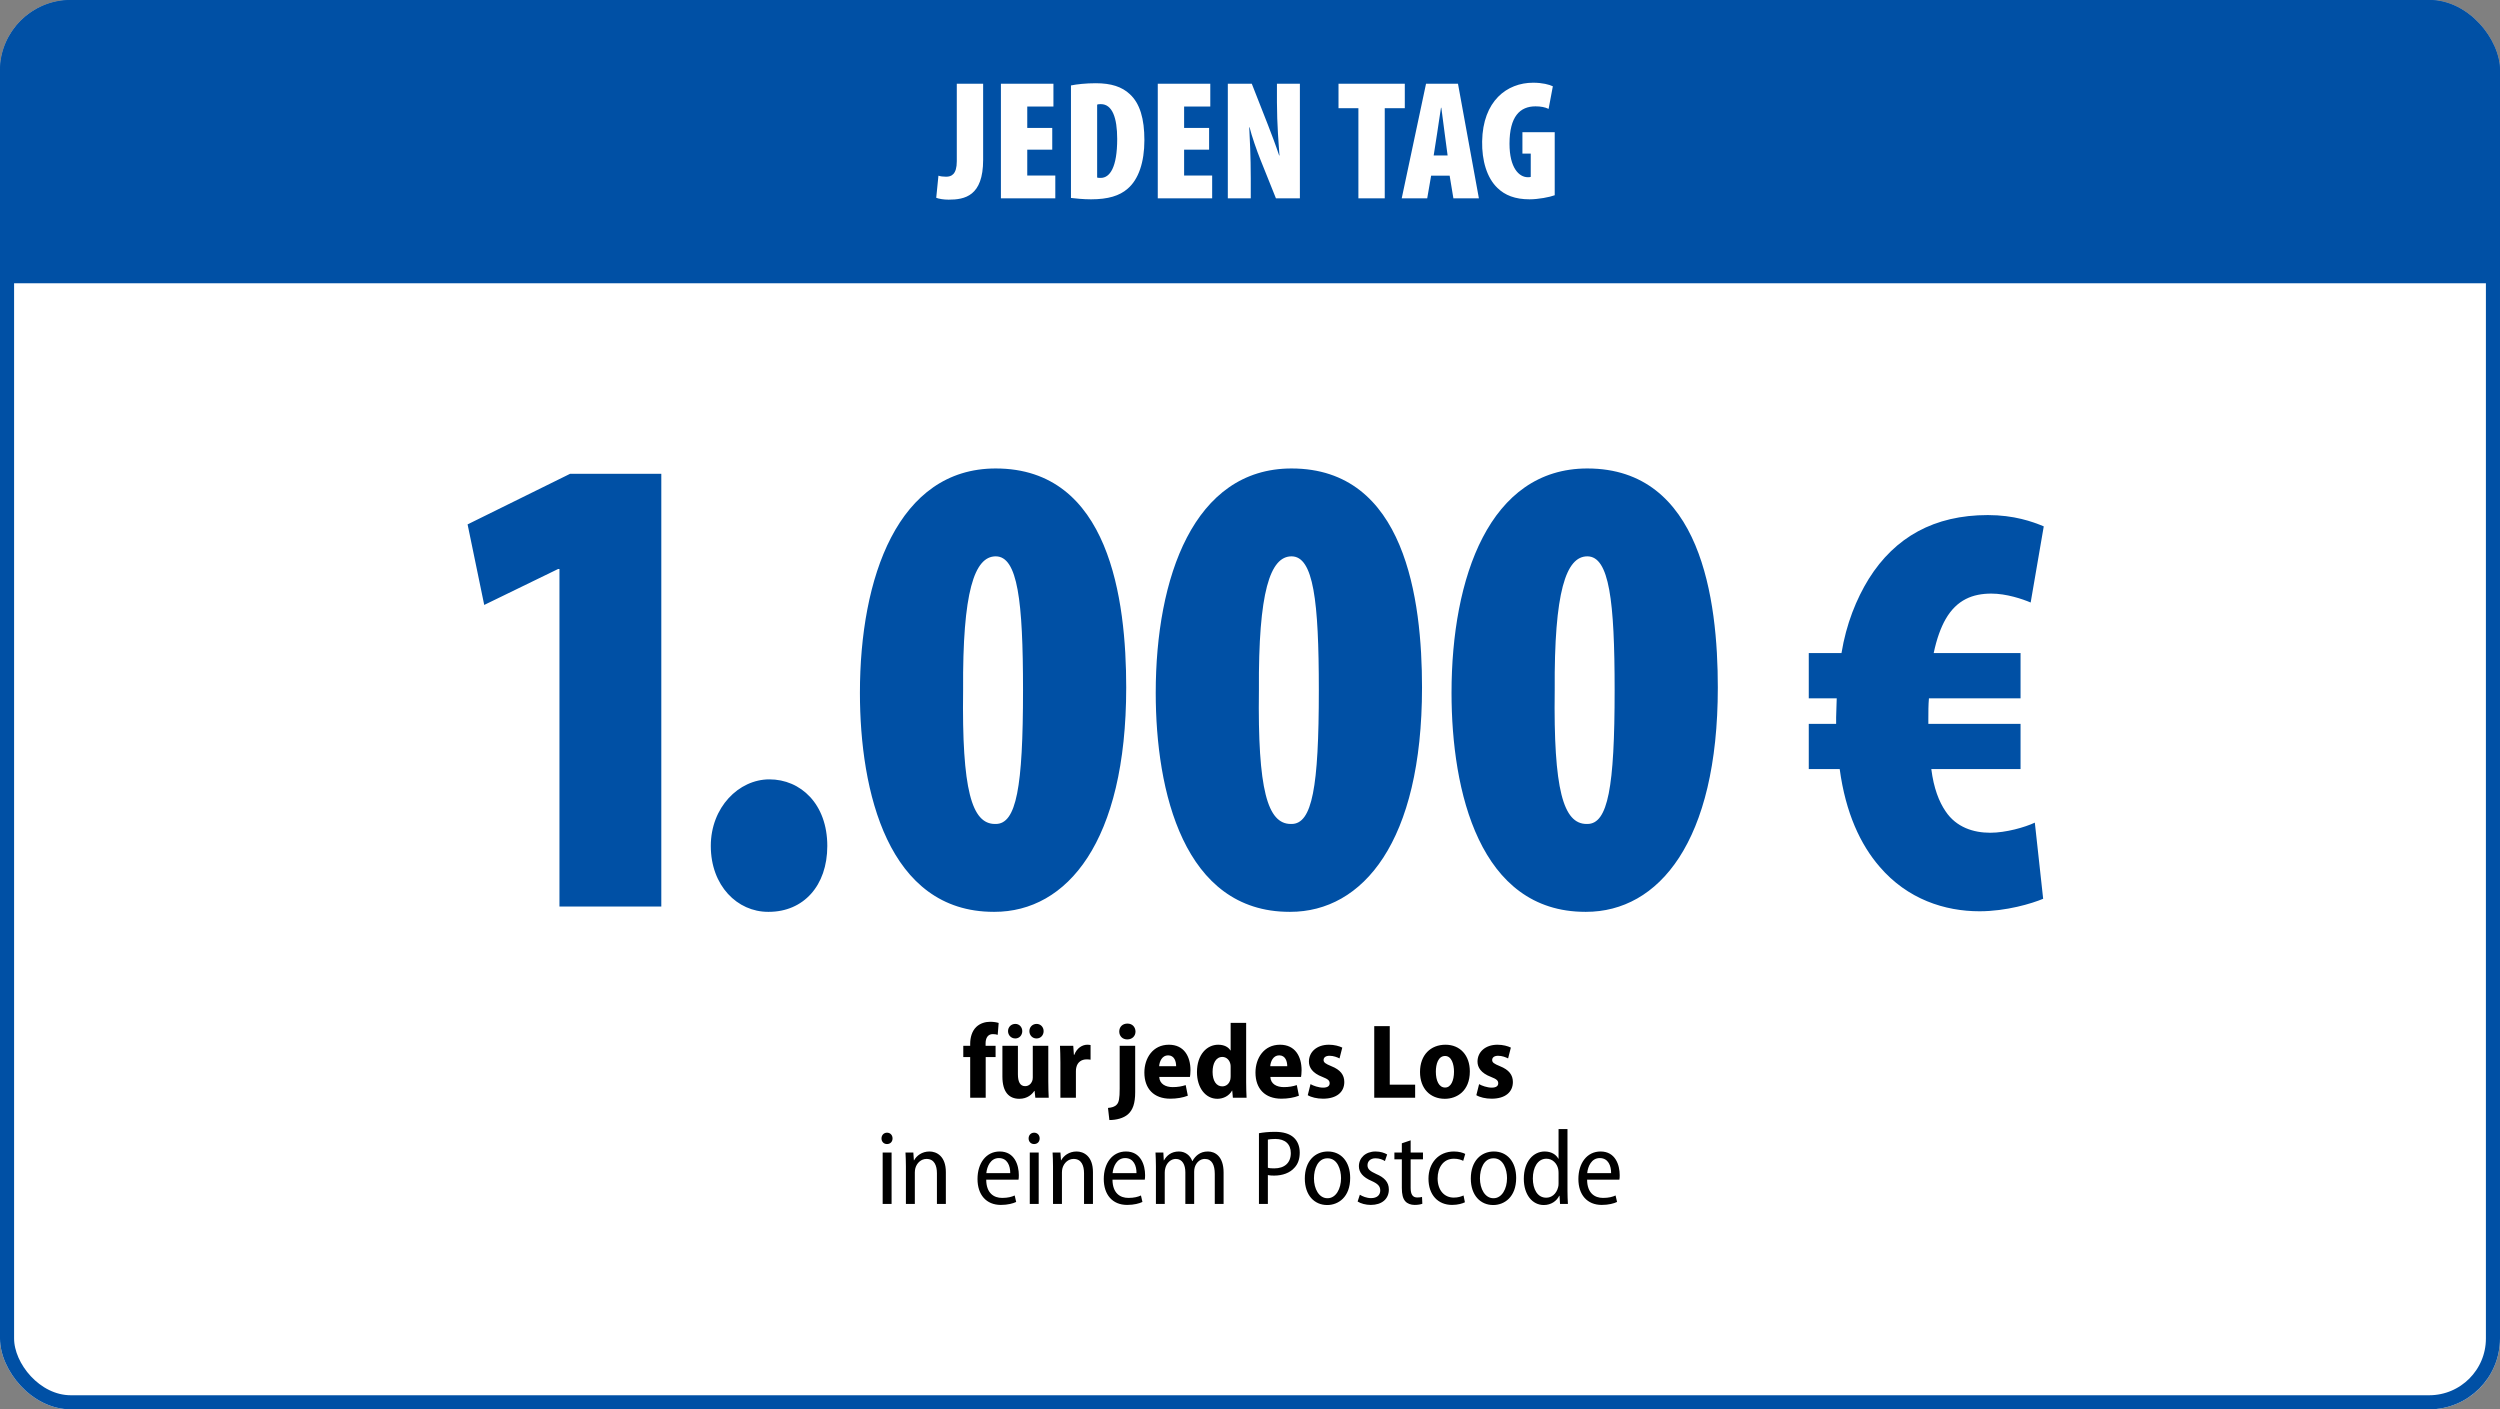
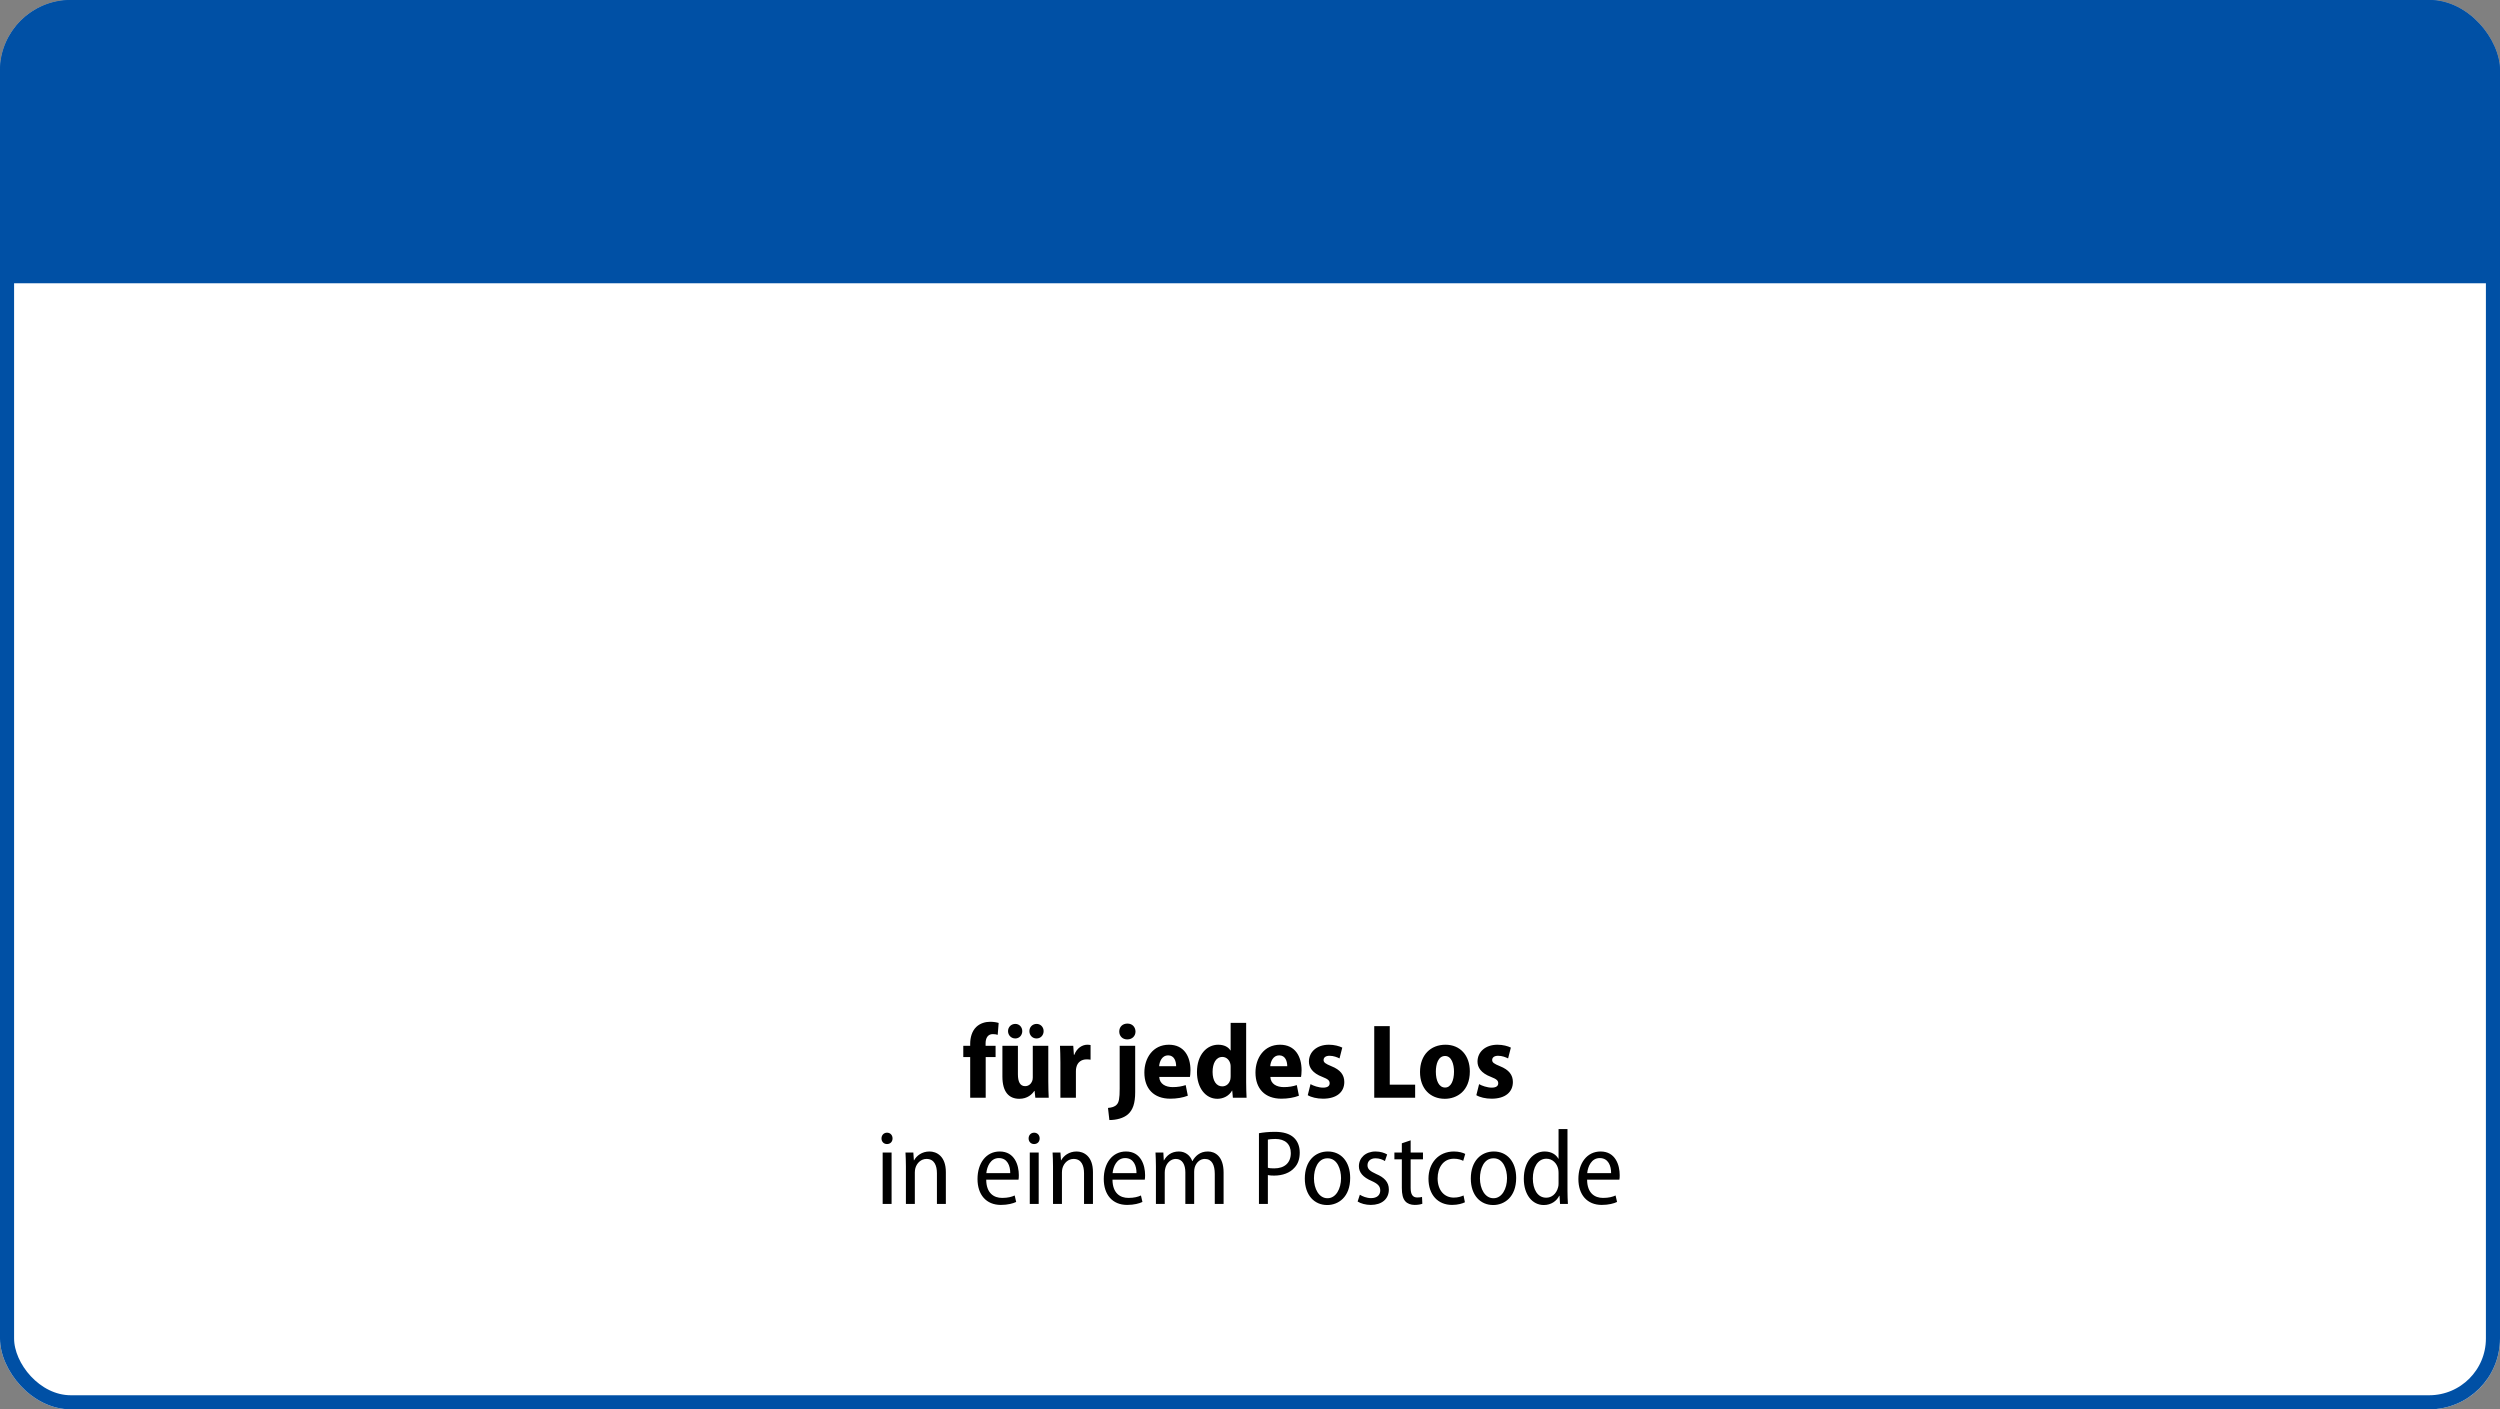
<svg xmlns="http://www.w3.org/2000/svg" width="353" height="199" viewBox="0 0 353 199" fill="none">
  <rect x="0" y="0" width="353" height="199" fill="#808080" stroke="none" />
  <g clip-path="url(#clip0_2615_5656)">
    <rect width="353" height="199" rx="10" fill="white" />
    <path d="M0 10C0 4.477 4.477 0 10 0H343C348.523 0 353 4.477 353 10V40H0V10Z" fill="#0050A5" />
    <rect x="0.995" y="0.995" width="351.01" height="197.01" rx="9.005" stroke="#0050A5" stroke-width="1.99" />
-     <path d="M78.995 128V80.342H78.807L68.373 85.418L66.023 74.044L80.499 66.9H93.377V128H78.995ZM108.543 128.752H108.449C104.125 128.752 100.365 125.086 100.365 119.446C100.365 113.994 104.313 110.046 108.637 110.046C113.055 110.046 116.815 113.524 116.815 119.446C116.815 125.086 113.431 128.752 108.543 128.752ZM140.409 128.752H140.315C125.369 128.752 121.421 111.738 121.421 97.826C121.421 81.564 126.779 66.148 140.597 66.148C156.671 66.148 159.021 84.666 159.021 97.074C159.021 118.882 150.655 128.752 140.409 128.752ZM140.503 116.344H140.597C143.511 116.344 144.451 111.174 144.451 97.45C144.451 84.854 143.699 78.556 140.597 78.556C137.589 78.556 135.897 83.538 135.991 97.45C135.803 111.55 137.213 116.344 140.503 116.344ZM182.177 128.752H182.083C167.137 128.752 163.189 111.738 163.189 97.826C163.189 81.564 168.547 66.148 182.365 66.148C198.439 66.148 200.789 84.666 200.789 97.074C200.789 118.882 192.423 128.752 182.177 128.752ZM182.271 116.344H182.365C185.279 116.344 186.219 111.174 186.219 97.45C186.219 84.854 185.467 78.556 182.365 78.556C179.357 78.556 177.665 83.538 177.759 97.45C177.571 111.55 178.981 116.344 182.271 116.344ZM223.944 128.752H223.85C208.904 128.752 204.956 111.738 204.956 97.826C204.956 81.564 210.314 66.148 224.132 66.148C240.206 66.148 242.556 84.666 242.556 97.074C242.556 118.882 234.19 128.752 223.944 128.752ZM224.038 116.344H224.132C227.046 116.344 227.986 111.174 227.986 97.45C227.986 84.854 227.234 78.556 224.132 78.556C221.124 78.556 219.432 83.538 219.526 97.45C219.338 111.55 220.748 116.344 224.038 116.344ZM287.318 116.156L288.494 126.908C286.898 127.58 283.286 128.672 279.506 128.672C274.634 128.672 269.342 126.992 265.394 122.372C262.706 119.264 260.606 114.812 259.766 108.596H255.398V102.212H259.262C259.262 101.96 259.262 101.54 259.262 101.288C259.262 100.364 259.346 99.44 259.346 98.6H255.398V92.216H260.018C260.69 88.1 262.118 84.572 263.882 81.716C267.578 75.836 273.122 72.728 280.682 72.728C284.378 72.728 286.982 73.652 288.578 74.324L286.73 85.076C285.554 84.572 283.286 83.816 281.186 83.816C278.582 83.816 276.314 84.656 274.718 87.428C274.046 88.604 273.458 90.2 273.038 92.216H285.302V98.6H272.366C272.282 99.524 272.282 100.532 272.282 101.54C272.282 101.792 272.282 102.044 272.282 102.212H285.302V108.596H272.702C273.038 111.284 273.794 113.216 274.718 114.56C276.23 116.828 278.666 117.584 281.018 117.584C283.202 117.584 285.89 116.828 287.318 116.156Z" fill="#0050A5" />
-     <path d="M135.099 22.768V11.824H138.819V22.576C138.819 27.688 136.227 28.192 133.947 28.192C133.227 28.192 132.555 28.072 132.195 27.928L132.507 24.808C132.819 24.904 133.155 24.952 133.587 24.952C134.331 24.952 135.099 24.64 135.099 22.768ZM148.577 18.064V21.136H145.049V24.784H149.009V28H141.329V11.824H148.745V15.04H145.049V18.064H148.577ZM151.22 27.952V12.064C152.036 11.896 153.332 11.752 154.724 11.752C156.908 11.752 158.42 12.256 159.524 13.288C160.964 14.608 161.588 16.768 161.588 19.792C161.588 22.888 160.772 25.336 159.212 26.656C158.084 27.64 156.476 28.144 154.052 28.144C152.948 28.144 151.868 28.024 151.22 27.952ZM154.916 14.776V25.072C155.036 25.12 155.252 25.12 155.42 25.12C156.716 25.12 157.748 23.632 157.748 19.624C157.748 16.624 157.052 14.704 155.444 14.704C155.252 14.704 155.084 14.704 154.916 14.776ZM170.725 18.064V21.136H167.197V24.784H171.157V28H163.477V11.824H170.893V15.04H167.197V18.064H170.725ZM176.608 28H173.368V11.824H176.752L179.032 17.632C179.44 18.664 180.208 20.704 180.616 21.952H180.664C180.568 20.632 180.304 17.488 180.304 14.44V11.824H183.544V28H180.16L177.976 22.552C177.472 21.304 176.728 19.168 176.44 17.968H176.392C176.464 19.36 176.608 22.048 176.608 25.216V28ZM191.806 28V15.28H188.998V11.824H198.358V15.28H195.526V28H191.806ZM204.691 24.808H202.075L201.523 28H197.923L201.355 11.824H205.867L208.819 28H205.219L204.691 24.808ZM202.435 21.952H204.403L203.995 18.88C203.875 17.968 203.659 16.216 203.515 15.208H203.467C203.299 16.216 203.059 18.016 202.915 18.88L202.435 21.952ZM219.526 18.664V27.568C218.83 27.832 217.222 28.144 215.974 28.144C213.934 28.144 212.494 27.568 211.438 26.536C209.95 25.12 209.23 22.672 209.278 19.96C209.374 14.248 212.782 11.68 216.478 11.68C217.798 11.68 218.758 11.944 219.262 12.184L218.662 15.376C218.182 15.136 217.558 15.016 216.814 15.016C214.63 15.016 213.142 16.432 213.142 20.296C213.142 23.704 214.486 25.024 215.734 25.024C215.878 25.024 216.022 25.024 216.142 24.976V21.688H214.966V18.664H219.526Z" fill="white" />
    <path d="M139.181 155H136.991V149.255H136.016V147.665H136.991V147.38C136.991 146.51 137.231 145.595 137.861 144.995C138.401 144.485 139.136 144.275 139.811 144.275C140.321 144.275 140.711 144.35 141.011 144.44L140.876 146.12C140.696 146.06 140.471 146.015 140.186 146.015C139.466 146.015 139.166 146.6 139.166 147.305V147.665H140.576V149.255H139.181V155ZM148.019 147.665V152.675C148.019 153.59 148.049 154.37 148.079 155H146.189L146.084 154.04H146.039C145.739 154.505 145.079 155.15 143.924 155.15C142.469 155.15 141.539 154.19 141.539 152.015V147.665H143.729V151.685C143.729 152.735 144.029 153.365 144.749 153.365C145.289 153.365 145.604 152.99 145.739 152.66C145.799 152.525 145.829 152.33 145.829 152.135V147.665H148.019ZM143.369 146.63H143.354C142.784 146.63 142.334 146.18 142.334 145.595C142.334 145.01 142.784 144.575 143.369 144.575C143.909 144.575 144.344 145.01 144.344 145.595C144.344 146.18 143.924 146.63 143.369 146.63ZM146.369 146.63H146.339C145.784 146.63 145.349 146.18 145.349 145.595C145.349 145.01 145.799 144.575 146.369 144.575C146.924 144.575 147.359 145.01 147.359 145.595C147.359 146.18 146.939 146.63 146.369 146.63ZM149.728 155V150.02C149.728 149.045 149.698 148.31 149.668 147.665H151.543L151.633 148.94H151.693C152.053 147.95 152.863 147.515 153.523 147.515C153.718 147.515 153.823 147.53 153.988 147.56V149.63C153.823 149.6 153.658 149.585 153.418 149.585C152.713 149.585 152.143 149.975 151.978 150.71C151.933 150.86 151.918 151.055 151.918 151.28V155H149.728ZM156.643 158.15L156.448 156.44C156.973 156.395 157.408 156.275 157.678 155.975C157.993 155.66 158.098 155.09 158.098 153.725V147.665H160.288V154.22C160.288 155.825 159.943 156.74 159.268 157.34C158.638 157.895 157.618 158.15 156.643 158.15ZM159.178 146.765H159.163C158.488 146.765 158.038 146.285 158.038 145.655C158.038 144.995 158.503 144.53 159.193 144.53C159.868 144.53 160.318 144.995 160.333 145.655C160.333 146.285 159.868 146.765 159.178 146.765ZM168.02 152.06H163.685C163.73 153.065 164.585 153.5 165.59 153.5C166.295 153.5 166.88 153.395 167.42 153.215L167.72 154.715C167.03 154.985 166.16 155.135 165.245 155.135C162.92 155.135 161.585 153.725 161.585 151.445C161.585 149.405 162.785 147.515 165.05 147.515C167.195 147.515 168.095 149.18 168.095 151.115C168.095 151.55 168.05 151.88 168.02 152.06ZM163.67 150.545H166.07C166.07 149.885 165.83 149.015 164.93 149.015C164.075 149.015 163.715 149.9 163.67 150.545ZM173.767 144.425H175.957V152.81C175.957 153.605 175.987 154.46 176.017 155H174.082L173.992 153.995H173.962C173.557 154.73 172.747 155.15 171.892 155.15C170.212 155.15 169.012 153.59 169.012 151.385C169.012 148.895 170.422 147.515 172.012 147.515C172.852 147.515 173.452 147.845 173.737 148.325H173.767V144.425ZM173.767 151.94V150.695C173.767 150.56 173.767 150.41 173.737 150.275C173.632 149.72 173.212 149.24 172.597 149.24C171.667 149.24 171.217 150.185 171.217 151.355C171.217 152.63 171.757 153.395 172.582 153.395C173.122 153.395 173.572 153.05 173.722 152.435C173.752 152.3 173.767 152.12 173.767 151.94ZM183.708 152.06H179.373C179.418 153.065 180.273 153.5 181.278 153.5C181.983 153.5 182.568 153.395 183.108 153.215L183.408 154.715C182.718 154.985 181.848 155.135 180.933 155.135C178.608 155.135 177.273 153.725 177.273 151.445C177.273 149.405 178.473 147.515 180.738 147.515C182.883 147.515 183.783 149.18 183.783 151.115C183.783 151.55 183.738 151.88 183.708 152.06ZM179.358 150.545H181.758C181.758 149.885 181.518 149.015 180.618 149.015C179.763 149.015 179.403 149.9 179.358 150.545ZM184.655 154.64L185.045 153.08C185.42 153.305 186.2 153.575 186.815 153.575C187.445 153.575 187.745 153.35 187.745 152.96C187.745 152.57 187.52 152.375 186.725 152.06C185.3 151.52 184.82 150.71 184.82 149.9C184.82 148.55 185.915 147.515 187.64 147.515C188.42 147.515 189.095 147.71 189.53 147.92L189.14 149.45C188.825 149.285 188.285 149.075 187.73 149.075C187.19 149.075 186.89 149.315 186.89 149.675C186.89 150.02 187.145 150.2 187.985 150.545C189.275 151.055 189.815 151.79 189.815 152.78C189.815 154.19 188.75 155.135 186.815 155.135C185.96 155.135 185.15 154.94 184.655 154.64ZM194.043 155V144.89H196.233V153.155H199.818V155H194.043ZM204.016 155.15H204.001C201.976 155.15 200.506 153.74 200.506 151.37C200.506 148.94 202.021 147.515 204.106 147.515C206.176 147.515 207.541 149.03 207.541 151.28C207.541 154.07 205.696 155.15 204.016 155.15ZM204.046 153.56H204.061C204.871 153.56 205.306 152.57 205.306 151.325C205.306 150.26 204.961 149.105 204.046 149.105C203.071 149.105 202.741 150.26 202.741 151.325C202.741 152.585 203.176 153.56 204.046 153.56ZM208.459 154.64L208.849 153.08C209.224 153.305 210.004 153.575 210.619 153.575C211.249 153.575 211.549 153.35 211.549 152.96C211.549 152.57 211.324 152.375 210.529 152.06C209.104 151.52 208.624 150.71 208.624 149.9C208.624 148.55 209.719 147.515 211.444 147.515C212.224 147.515 212.899 147.71 213.334 147.92L212.944 149.45C212.629 149.285 212.089 149.075 211.534 149.075C210.994 149.075 210.694 149.315 210.694 149.675C210.694 150.02 210.949 150.2 211.789 150.545C213.079 151.055 213.619 151.79 213.619 152.78C213.619 154.19 212.554 155.135 210.619 155.135C209.764 155.135 208.954 154.94 208.459 154.64ZM125.892 170H124.632V162.74H125.892V170ZM125.247 161.54H125.232C124.782 161.54 124.467 161.195 124.467 160.745C124.467 160.28 124.797 159.935 125.247 159.935C125.712 159.935 126.027 160.28 126.027 160.745C126.027 161.195 125.727 161.54 125.247 161.54ZM127.914 170V164.675C127.914 163.895 127.884 163.34 127.854 162.74H128.964L129.039 163.835H129.069C129.414 163.19 130.179 162.59 131.244 162.59C132.234 162.59 133.554 163.235 133.554 165.5V170H132.294V165.665C132.294 164.585 131.934 163.64 130.824 163.64C130.074 163.64 129.459 164.195 129.249 164.945C129.204 165.11 129.174 165.335 129.174 165.56V170H127.914ZM143.814 166.565H139.254C139.269 168.485 140.334 169.145 141.504 169.145C142.314 169.145 142.854 168.995 143.274 168.8L143.484 169.715C143.049 169.925 142.299 170.135 141.324 170.135C139.239 170.135 138.024 168.68 138.024 166.475C138.024 164.24 139.239 162.59 141.159 162.59C143.259 162.59 143.859 164.51 143.859 165.935C143.859 166.22 143.844 166.415 143.814 166.565ZM139.269 165.65H142.644C142.659 164.63 142.254 163.52 141.039 163.52C139.869 163.52 139.359 164.705 139.269 165.65ZM146.664 170H145.404V162.74H146.664V170ZM146.019 161.54H146.004C145.554 161.54 145.239 161.195 145.239 160.745C145.239 160.28 145.569 159.935 146.019 159.935C146.484 159.935 146.799 160.28 146.799 160.745C146.799 161.195 146.499 161.54 146.019 161.54ZM148.685 170V164.675C148.685 163.895 148.655 163.34 148.625 162.74H149.735L149.81 163.835H149.84C150.185 163.19 150.95 162.59 152.015 162.59C153.005 162.59 154.325 163.235 154.325 165.5V170H153.065V165.665C153.065 164.585 152.705 163.64 151.595 163.64C150.845 163.64 150.23 164.195 150.02 164.945C149.975 165.11 149.945 165.335 149.945 165.56V170H148.685ZM161.642 166.565H157.082C157.097 168.485 158.162 169.145 159.332 169.145C160.142 169.145 160.682 168.995 161.102 168.8L161.312 169.715C160.877 169.925 160.127 170.135 159.152 170.135C157.067 170.135 155.852 168.68 155.852 166.475C155.852 164.24 157.067 162.59 158.987 162.59C161.087 162.59 161.687 164.51 161.687 165.935C161.687 166.22 161.672 166.415 161.642 166.565ZM157.097 165.65H160.472C160.487 164.63 160.082 163.52 158.867 163.52C157.697 163.52 157.187 164.705 157.097 165.65ZM163.216 170V164.675C163.216 163.895 163.186 163.34 163.156 162.74H164.266L164.326 163.835H164.356C164.731 163.175 165.376 162.59 166.456 162.59C167.341 162.59 168.046 163.115 168.346 163.94H168.376C168.586 163.55 168.871 163.235 169.156 163.025C169.546 162.74 169.981 162.59 170.566 162.59C171.541 162.59 172.771 163.25 172.771 165.56V170H171.526V165.77C171.526 164.495 171.121 163.64 170.116 163.64C169.441 163.64 168.916 164.15 168.706 164.795C168.646 164.99 168.616 165.215 168.616 165.455V170H167.371V165.53C167.371 164.48 166.966 163.64 166.021 163.64C165.301 163.64 164.731 164.225 164.551 164.915C164.491 165.11 164.461 165.335 164.461 165.56V170H163.216ZM177.763 170V160.01C178.348 159.905 179.083 159.815 180.028 159.815C181.198 159.815 182.098 160.085 182.683 160.625C183.208 161.105 183.523 161.84 183.523 162.74C183.523 163.655 183.268 164.36 182.788 164.87C182.143 165.62 181.078 165.995 179.908 165.995C179.578 165.995 179.278 165.98 179.023 165.92V170H177.763ZM179.023 160.91V164.885C179.263 164.96 179.563 164.975 179.923 164.975C181.363 164.975 182.263 164.21 182.263 162.815C182.263 161.555 181.468 160.82 180.073 160.82C179.593 160.82 179.233 160.865 179.023 160.91ZM187.405 170.15H187.39C185.62 170.15 184.24 168.8 184.24 166.415C184.24 163.91 185.71 162.59 187.495 162.59C189.34 162.59 190.645 164 190.645 166.325C190.645 169.055 188.95 170.15 187.405 170.15ZM187.435 169.19H187.45C188.635 169.19 189.355 167.855 189.355 166.355C189.355 165.155 188.86 163.55 187.45 163.55C186.055 163.55 185.53 165.08 185.53 166.385C185.53 167.855 186.235 169.19 187.435 169.19ZM191.696 169.655L192.011 168.695C192.356 168.92 192.986 169.175 193.586 169.175C194.456 169.175 194.891 168.725 194.891 168.095C194.891 167.495 194.561 167.15 193.661 166.745C192.461 166.235 191.876 165.545 191.876 164.675C191.876 163.505 192.806 162.59 194.231 162.59C194.921 162.59 195.491 162.785 195.866 163.01L195.551 163.94C195.266 163.76 194.801 163.55 194.216 163.55C193.481 163.55 193.091 164 193.091 164.525C193.091 165.095 193.451 165.365 194.321 165.77C195.446 166.25 196.106 166.895 196.106 167.96C196.106 169.295 195.116 170.135 193.556 170.135C192.836 170.135 192.146 169.94 191.696 169.655ZM197.939 161.435L199.184 161.015V162.74H200.924V163.7H199.184V167.735C199.184 168.65 199.469 169.085 200.114 169.085C200.414 169.085 200.609 169.055 200.789 169.01L200.834 169.97C200.594 170.06 200.234 170.135 199.754 170.135C199.199 170.135 198.719 169.955 198.419 169.61C198.089 169.235 197.939 168.635 197.939 167.735V163.7H196.889V162.74H197.939V161.435ZM206.651 168.8L206.846 169.76C206.531 169.925 205.871 170.135 205.031 170.135C203.036 170.135 201.701 168.71 201.701 166.43C201.701 164.24 203.096 162.59 205.301 162.59C205.961 162.59 206.576 162.755 206.891 162.935L206.606 163.91C206.336 163.775 205.901 163.61 205.286 163.61C203.771 163.61 202.991 164.9 202.991 166.385C202.991 168.065 203.936 169.1 205.271 169.1C205.886 169.1 206.306 168.95 206.651 168.8ZM210.843 170.15H210.828C209.058 170.15 207.678 168.8 207.678 166.415C207.678 163.91 209.148 162.59 210.933 162.59C212.778 162.59 214.083 164 214.083 166.325C214.083 169.055 212.388 170.15 210.843 170.15ZM210.873 169.19H210.888C212.073 169.19 212.793 167.855 212.793 166.355C212.793 165.155 212.298 163.55 210.888 163.55C209.493 163.55 208.968 165.08 208.968 166.385C208.968 167.855 209.673 169.19 210.873 169.19ZM220.068 159.425H221.328V168.17C221.328 168.77 221.358 169.52 221.388 170H220.278L220.203 168.845H220.158C219.813 169.565 219.033 170.15 217.983 170.15C216.378 170.15 215.163 168.71 215.163 166.445C215.163 163.985 216.528 162.59 218.103 162.59C219.048 162.59 219.723 163.025 220.038 163.61H220.068V159.425ZM220.068 167.09V165.635C220.068 165.47 220.053 165.26 220.023 165.095C219.858 164.285 219.228 163.61 218.358 163.61C217.113 163.61 216.438 164.855 216.438 166.4C216.438 167.885 217.068 169.115 218.328 169.115C219.048 169.115 219.753 168.635 220.008 167.63C220.053 167.48 220.068 167.3 220.068 167.09ZM228.658 166.565H224.098C224.113 168.485 225.178 169.145 226.348 169.145C227.158 169.145 227.698 168.995 228.118 168.8L228.328 169.715C227.893 169.925 227.143 170.135 226.168 170.135C224.083 170.135 222.868 168.68 222.868 166.475C222.868 164.24 224.083 162.59 226.003 162.59C228.103 162.59 228.703 164.51 228.703 165.935C228.703 166.22 228.688 166.415 228.658 166.565ZM224.113 165.65H227.488C227.503 164.63 227.098 163.52 225.883 163.52C224.713 163.52 224.203 164.705 224.113 165.65Z" fill="black" />
  </g>
  <defs>
    <clipPath id="clip0_2615_5656">
      <rect width="353" height="199" rx="10" fill="white" />
    </clipPath>
  </defs>
</svg>